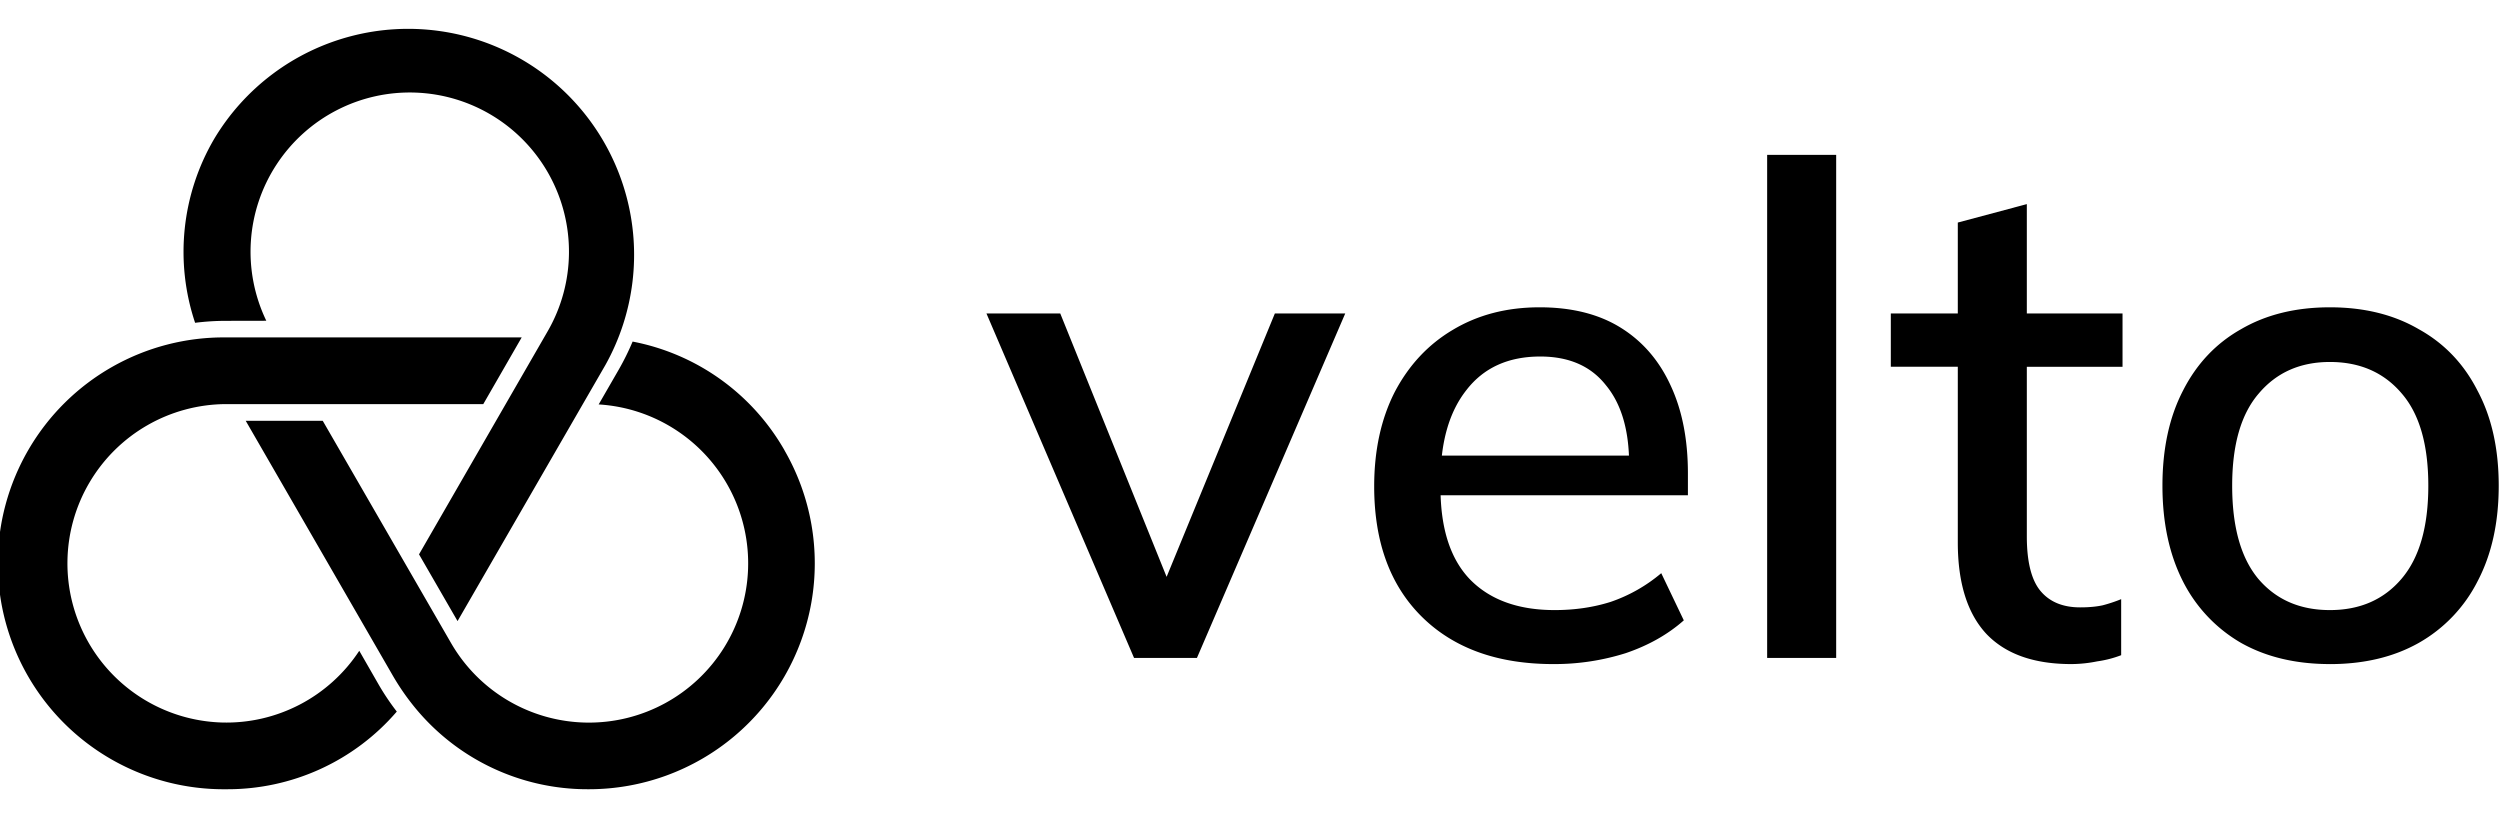
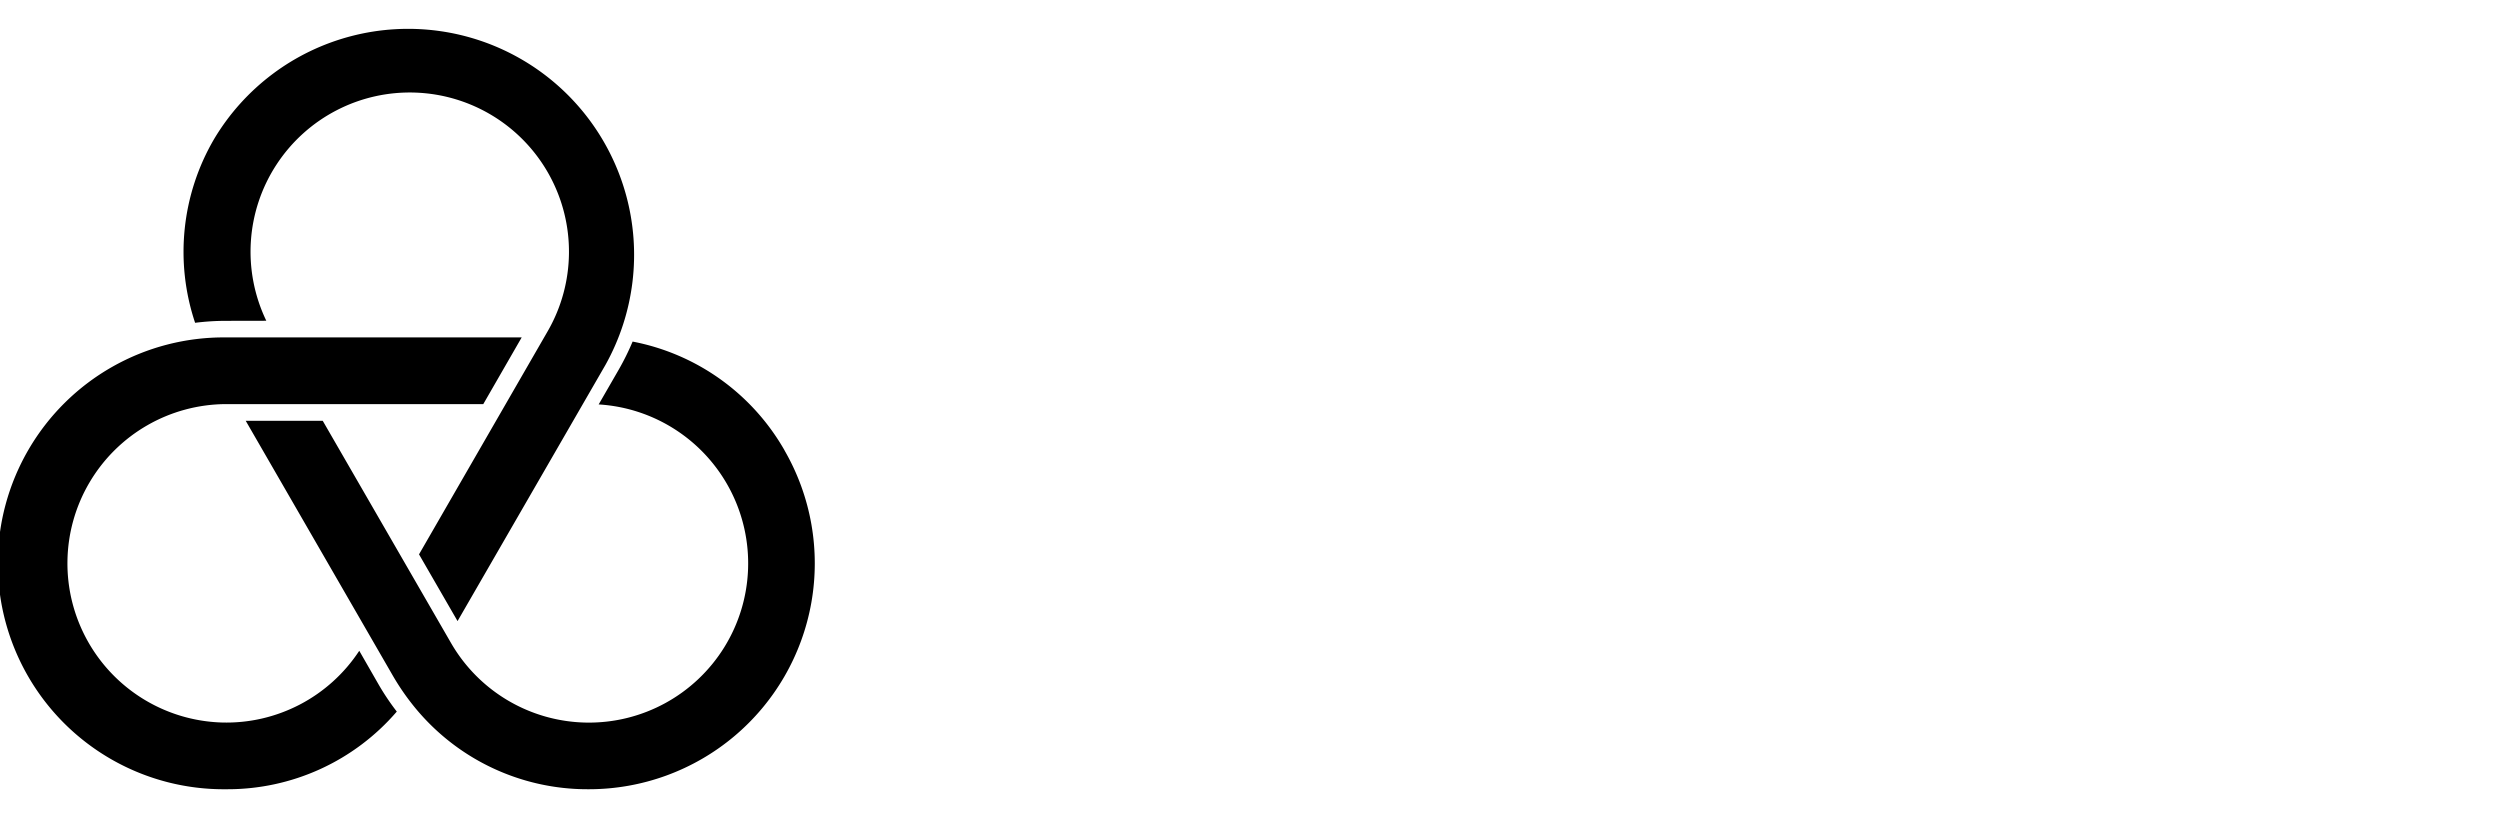
<svg xmlns="http://www.w3.org/2000/svg" width="92" height="30" fill="none">
  <g fill="#000" clip-path="url(#a)">
    <path fill-rule="evenodd" d="M9.8 11.804a5.859 5.859 0 1 1 10.35.394L15.42 20.4l1.418 2.456 5.442-9.426a8.315 8.315 0 0 0-14.4-8.315 8.219 8.219 0 0 0-.7 6.764c.38-.048.762-.072 1.144-.072l1.474-.003Zm19.072 4.77a8.223 8.223 0 0 0-5.592-4.004 9.277 9.277 0 0 1-.509 1.03l-.74 1.283a5.86 5.86 0 1 1-5.434 8.778l-4.72-8.175H9.043l5.427 9.402c.187.32.394.63.62.924l.045.058a8.21 8.21 0 0 0 6.535 3.174 8.313 8.313 0 0 0 7.2-12.47h.002Zm-17.84 9.354a5.856 5.856 0 0 0 2.189-1.979l.718 1.251c.199.343.42.672.663.986a8.215 8.215 0 0 1-6.277 2.858 8.314 8.314 0 1 1 0-16.627h10.873l-1.413 2.454h-9.46a5.86 5.86 0 0 0-.17 11.717c1 .03 1.99-.198 2.877-.66Z" clip-rule="evenodd" />
-     <path d="M85.74 24.438c-1.257 0-2.347-.26-3.27-.78a5.462 5.462 0 0 1-2.137-2.263c-.503-.99-.755-2.163-.755-3.521s.252-2.524.755-3.496c.503-.99 1.215-1.744 2.138-2.264.922-.537 2.012-.805 3.27-.805 1.257 0 2.347.268 3.269.805.939.52 1.66 1.274 2.163 2.264.52.972.78 2.137.78 3.496 0 1.358-.26 2.532-.78 3.52a5.418 5.418 0 0 1-2.163 2.265c-.922.52-2.012.78-3.27.78Zm0-1.987c1.107 0 1.987-.385 2.641-1.157.654-.771.981-1.911.981-3.42 0-1.51-.327-2.641-.98-3.396-.655-.771-1.535-1.157-2.642-1.157-1.09 0-1.962.386-2.615 1.157-.654.755-.981 1.887-.981 3.396s.318 2.649.955 3.42c.654.772 1.535 1.157 2.641 1.157Zm-9.518 1.987c-1.375 0-2.414-.369-3.119-1.106-.704-.755-1.056-1.878-1.056-3.37v-6.465h-2.465v-1.961h2.465V8.19l2.54-.679v4.025h3.522v1.961h-3.522v6.238c0 .939.168 1.61.503 2.012.336.402.822.604 1.459.604.319 0 .595-.025.83-.076a5.38 5.38 0 0 0 .68-.226v2.062a3.992 3.992 0 0 1-.881.227 4.88 4.88 0 0 1-.956.1Zm-11.191-.226V5.7h2.54v18.512h-2.54Zm-7.871.226c-2.046 0-3.655-.578-4.83-1.735-1.173-1.157-1.76-2.758-1.76-4.804 0-1.325.252-2.482.755-3.471.52-.99 1.232-1.752 2.138-2.289.922-.553 1.987-.83 3.194-.83 1.19 0 2.188.252 2.993.755.805.503 1.417 1.215 1.836 2.137.42.906.629 1.98.629 3.22v.805h-9.558v-1.459h7.822l-.427.327c0-1.258-.285-2.23-.855-2.918-.554-.704-1.358-1.056-2.415-1.056-1.174 0-2.079.41-2.716 1.232-.637.805-.956 1.92-.956 3.346v.251c0 1.492.36 2.616 1.082 3.37.737.755 1.777 1.132 3.118 1.132.738 0 1.426-.1 2.063-.302a5.776 5.776 0 0 0 1.861-1.056l.83 1.736c-.587.52-1.3.922-2.138 1.207a8.695 8.695 0 0 1-2.666.402Zm-15.427-.226-5.432-12.677h2.716l4.276 10.589h-.73l4.352-10.589h2.59l-5.458 12.677h-2.313Z" />
  </g>
  <defs>
    <clipPath id="a">
      <path fill="#fff" d="M0 0h91.95v30H0z" />
    </clipPath>
  </defs>
</svg>